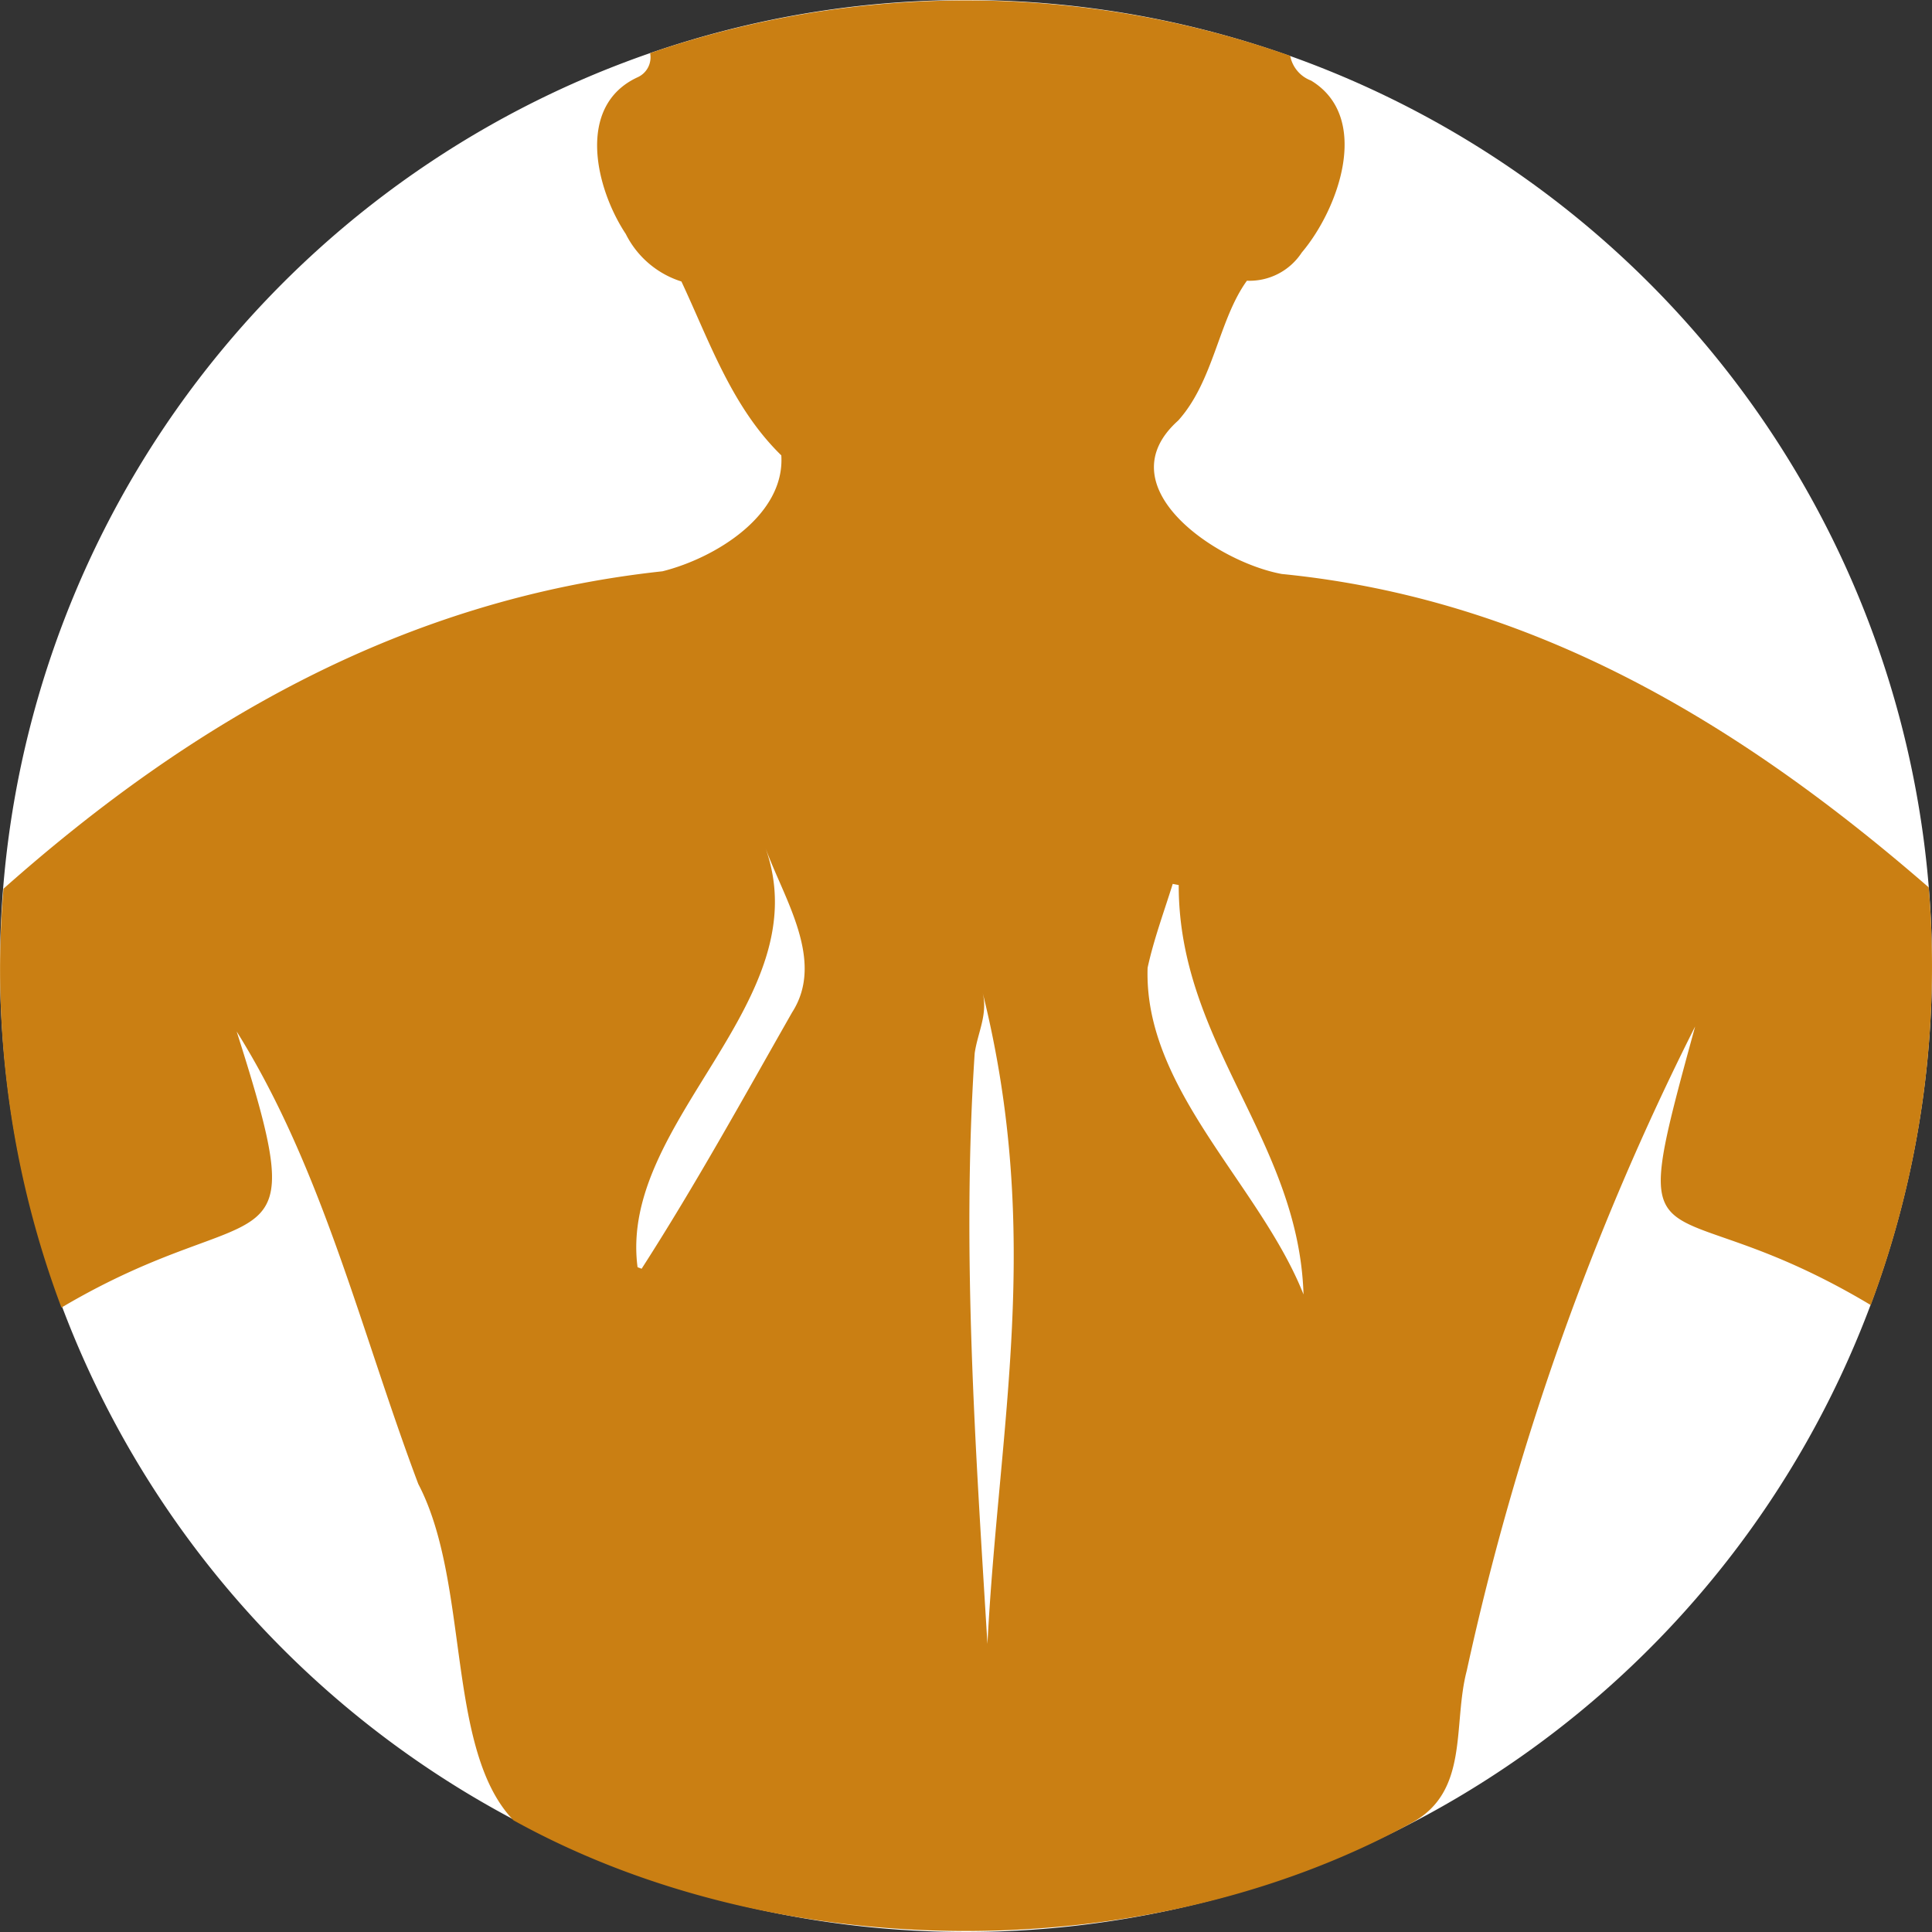
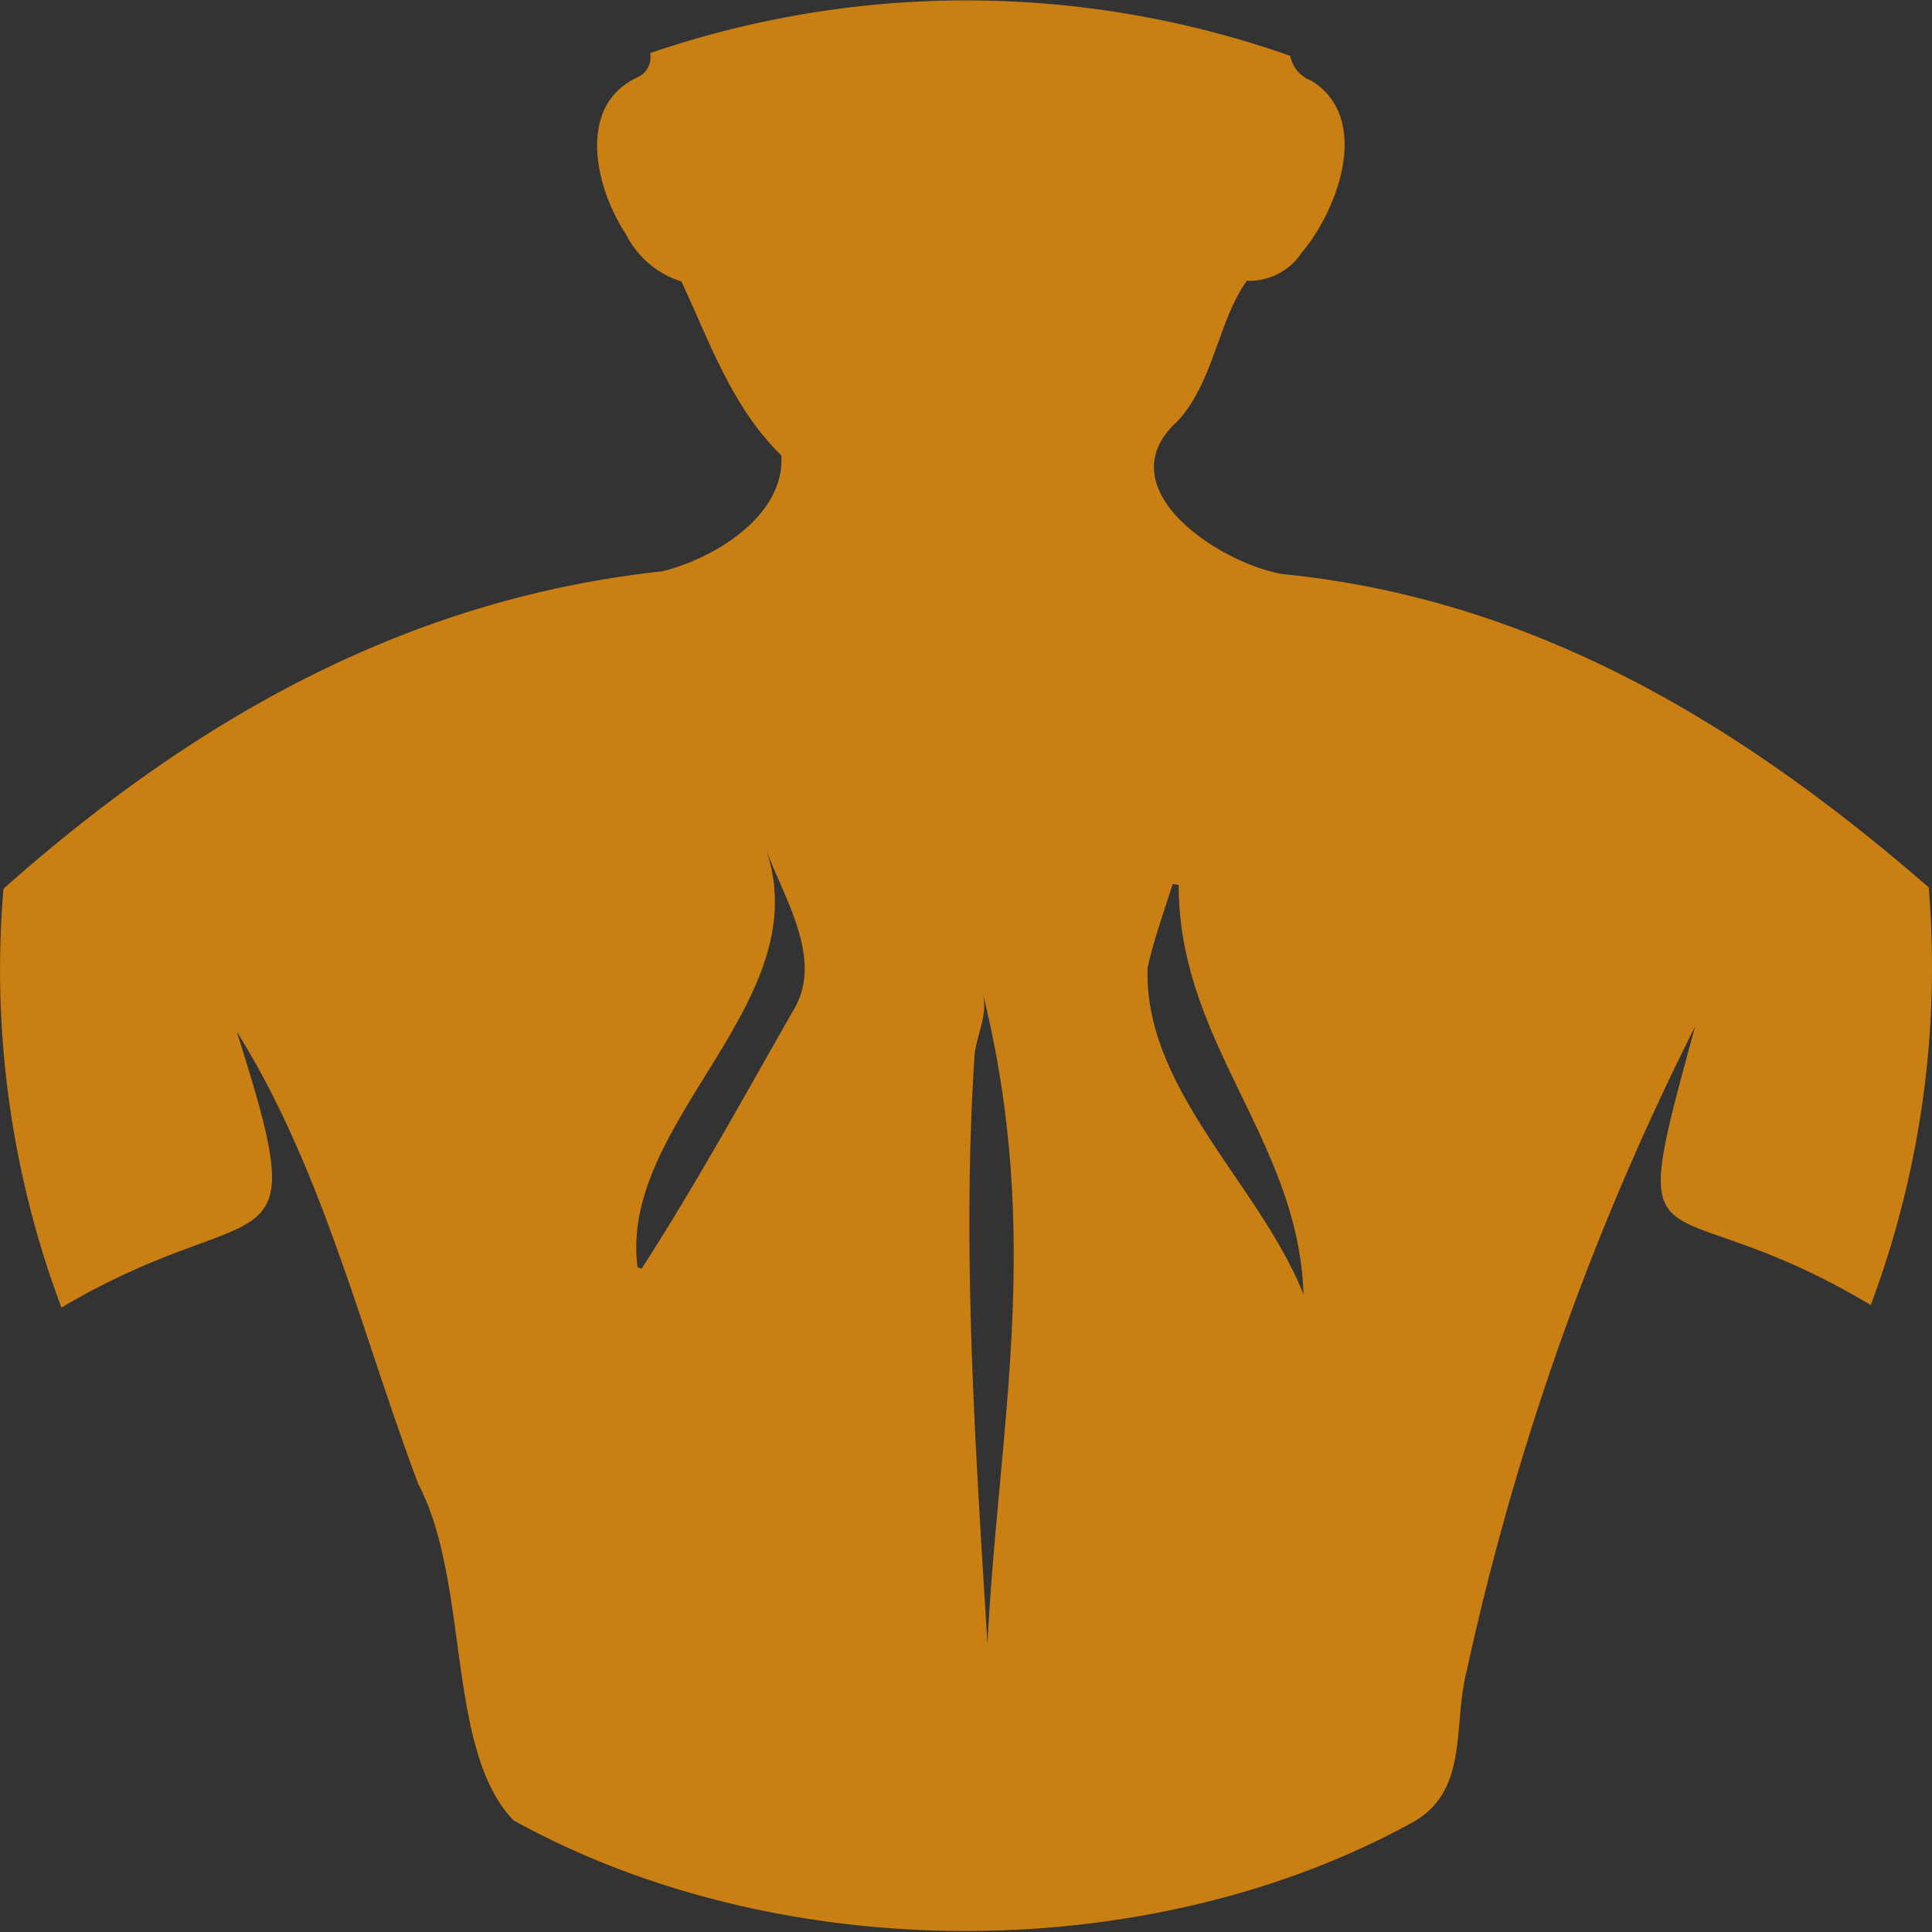
<svg xmlns="http://www.w3.org/2000/svg" viewBox="0 0 100 100">
  <rect x="0" y="0" width="100" height="100" fill="#333333" stroke="none" />
  <defs>
    <style>.cls-1{fill:#fff;}.cls-2{fill:#ca7f13;}</style>
  </defs>
  <g id="レイヤー_2" data-name="レイヤー 2">
    <g id="レイヤー_3" data-name="レイヤー 3">
-       <path class="cls-1" d="M100,50A50,50,0,1,1,50,0a50,50,0,0,1,50,50Z" />
      <path class="cls-2" d="M73.07,94.35c3-1.63,2.11-5.06,2.85-7.88A140.53,140.53,0,0,1,87.74,53.13c-3.73,13.61-2,7.78,9.09,14.42a49.93,49.93,0,0,0,3-21.62C90.1,37.48,79.4,31,66.35,29.71c-3.4-.62-9.18-4.53-5.37-7.94,1.85-2.05,2.09-5.21,3.56-7.24a3.23,3.23,0,0,0,2.84-1.46c1.92-2.27,3.61-7,.48-8.9a1.71,1.71,0,0,1-1.08-1.28,50.44,50.44,0,0,0-33.13-.14A1.13,1.13,0,0,1,33,4c-3.2,1.48-2.17,5.76-.61,8.11a4.85,4.85,0,0,0,2.88,2.46c1.45,3.09,2.6,6.49,5.17,9,.2,3.09-3.4,5.31-6.15,6C21,31,10,37.28.18,46a49.75,49.75,0,0,0,3,21.68c10.43-6.17,13.19-1.37,9.07-14.29,4.46,7.12,6.45,15.59,9.4,23.42,2.69,5.13,1.41,13.76,4.93,17.41C40.27,101.8,59.36,101.87,73.07,94.35ZM59.4,50.09c.32-1.47.85-2.9,1.3-4.34l.31.06C61,54,67.22,59,67.47,67,65.22,61.32,59.19,56.39,59.4,50.09Zm-8.95,4.42c.16-1.09.69-2,.41-3.14,3.14,12.63.82,22.44.25,33.72C50.49,74.93,49.77,64.7,50.45,54.51ZM41,52.4c-2.54,4.46-5,8.93-7.79,13.27L33,65.59C32,58,42.48,51.82,39.61,43.86,40.56,46.5,42.73,49.71,41,52.4Z" />
    </g>
  </g>
</svg>